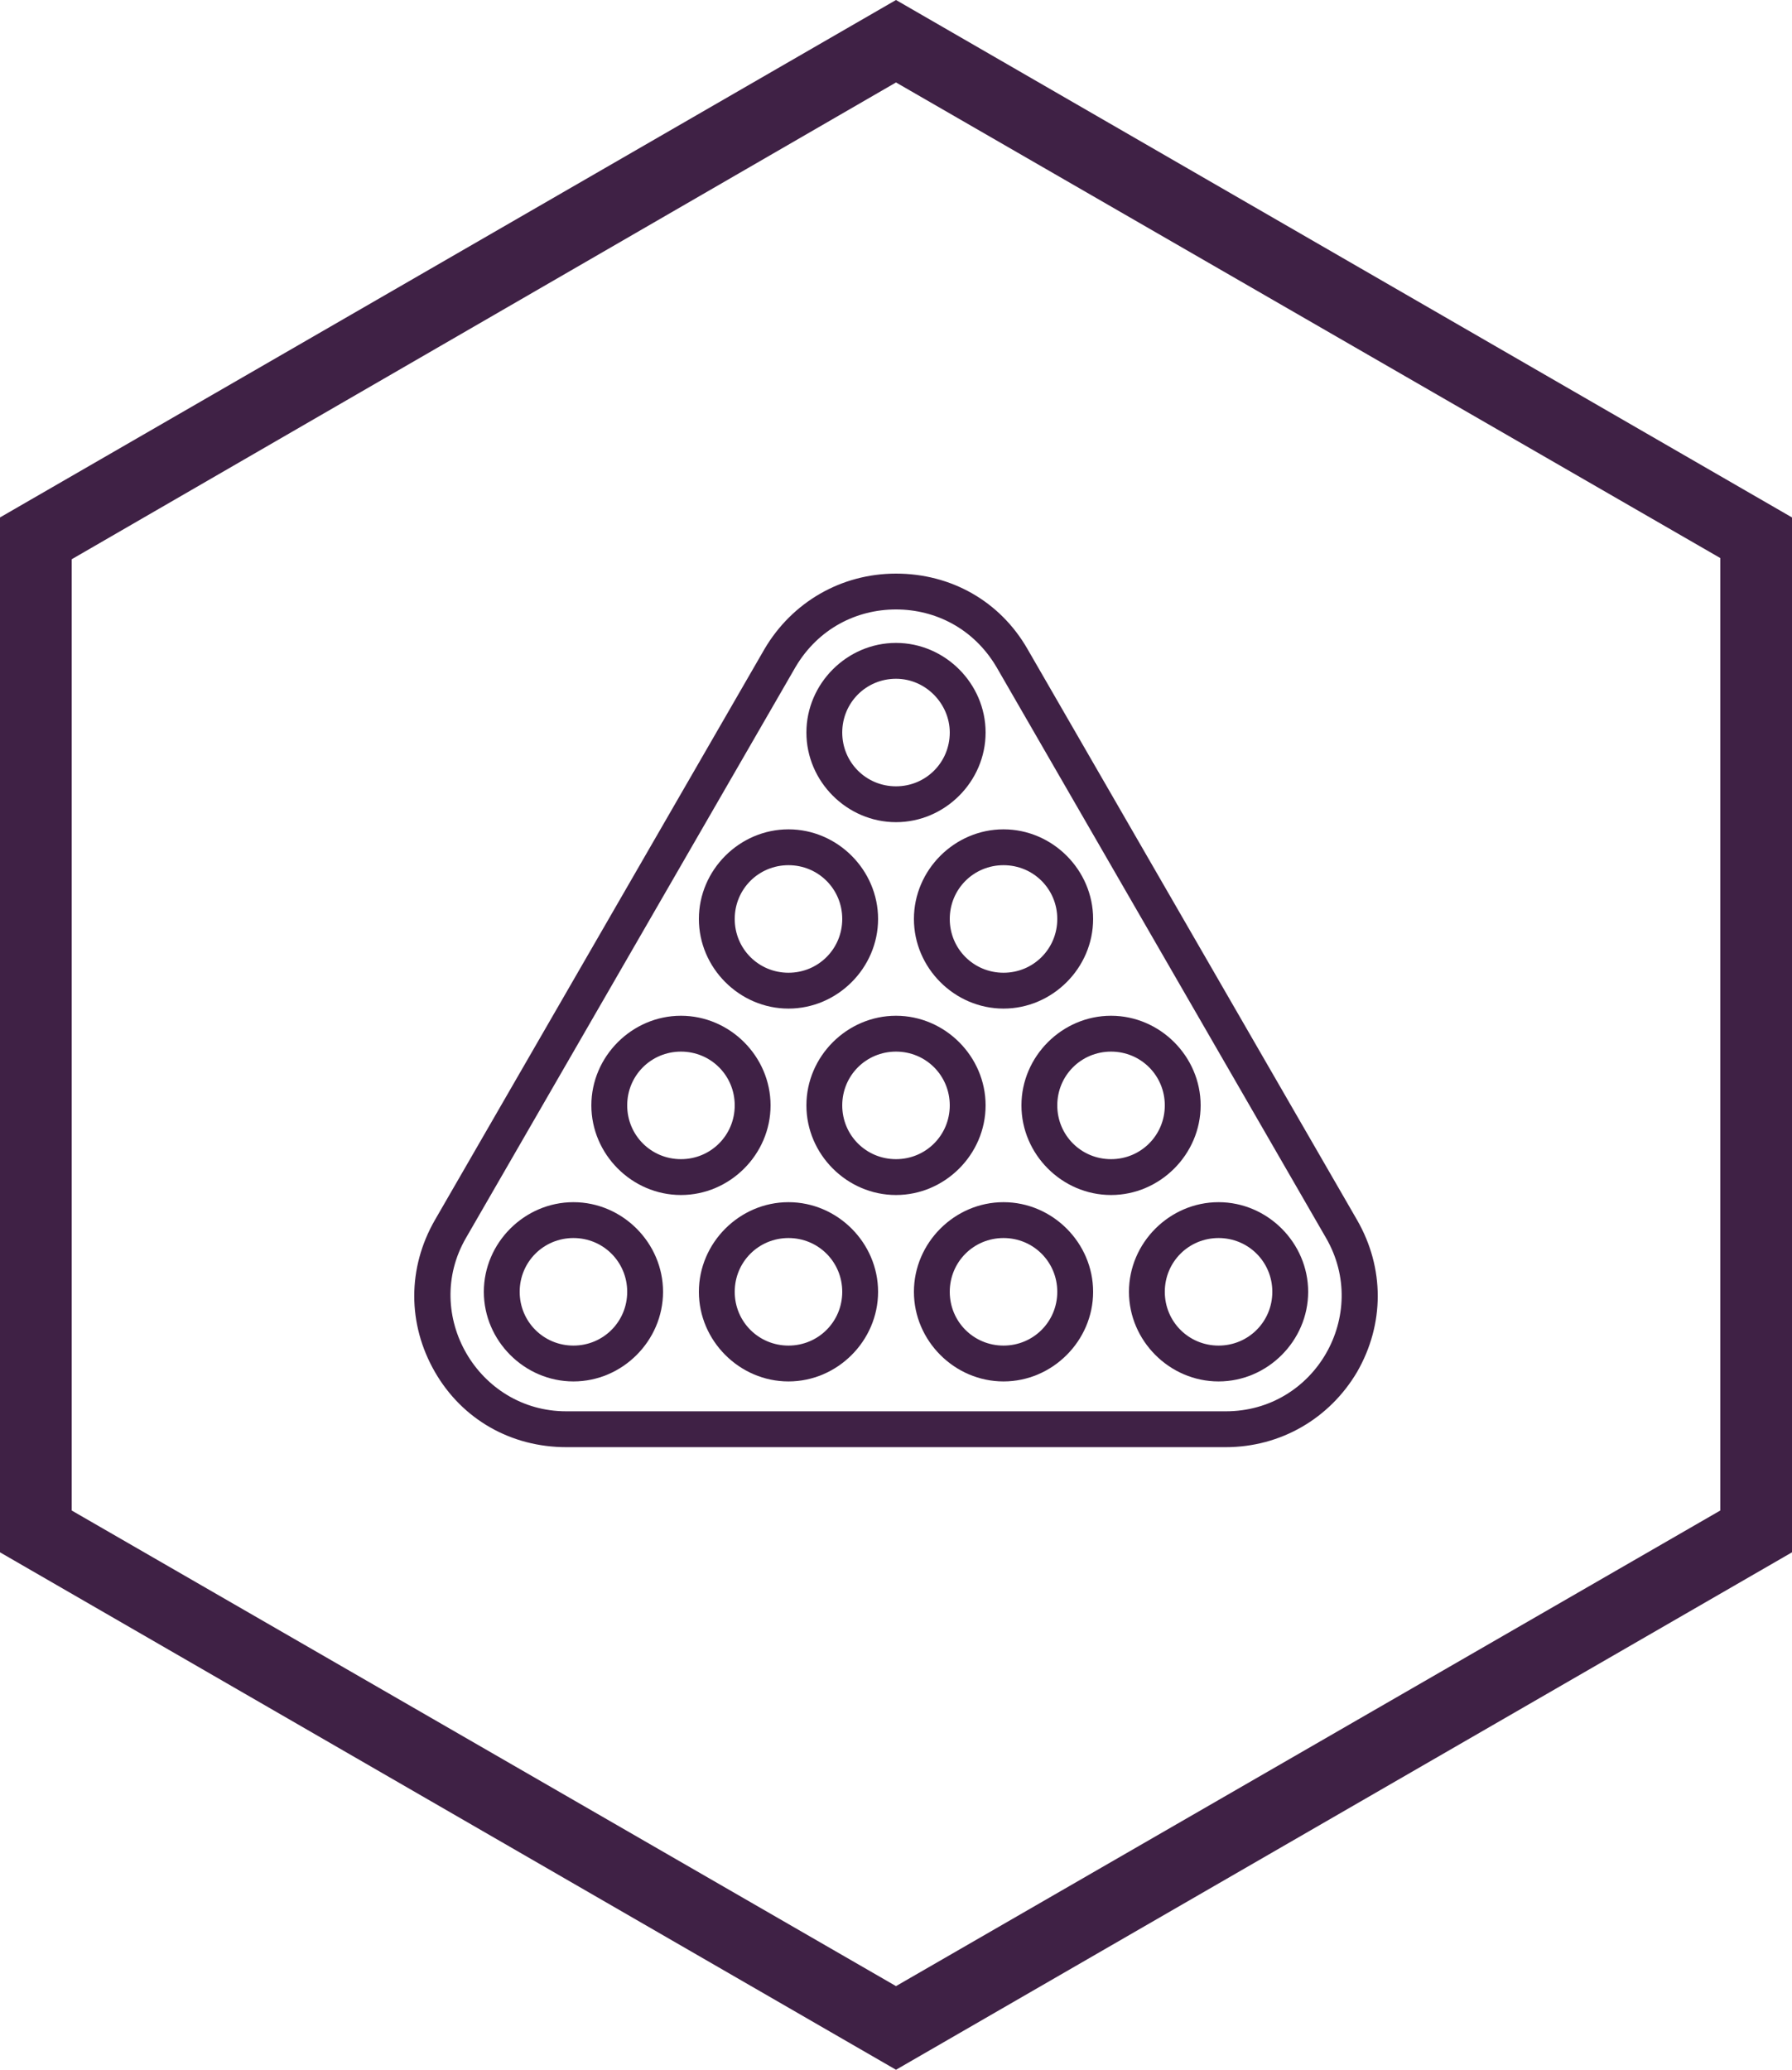
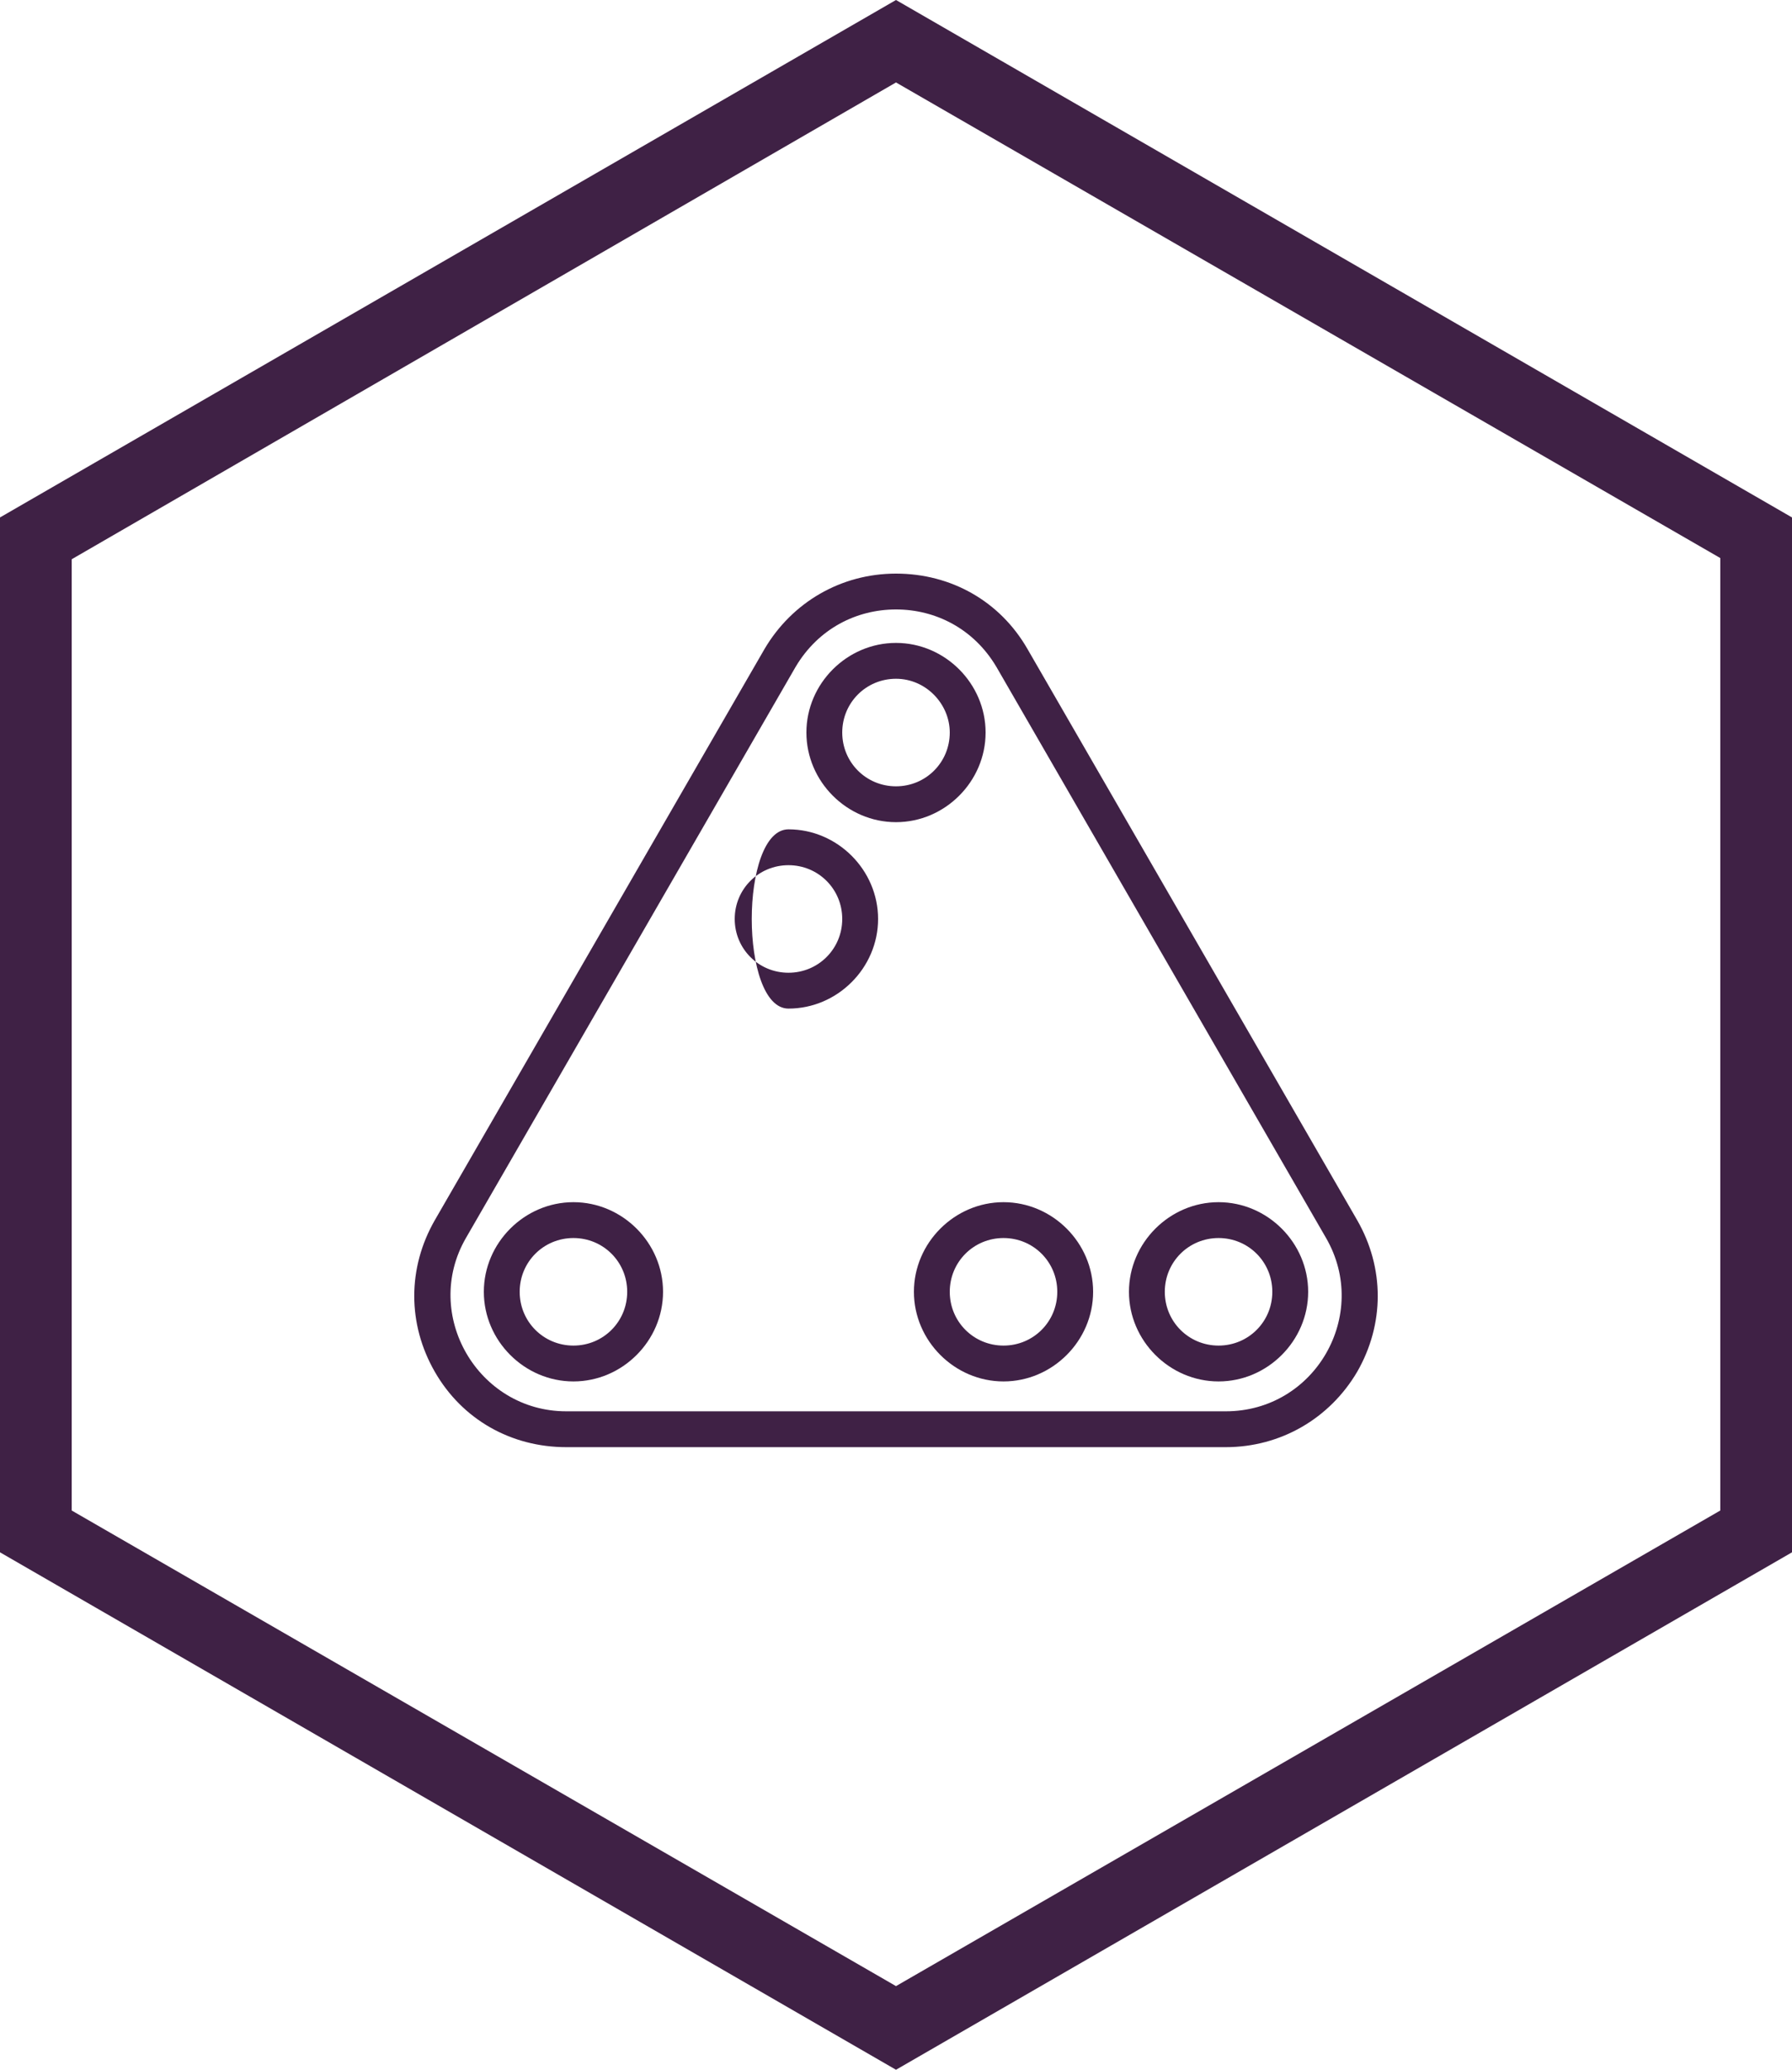
<svg xmlns="http://www.w3.org/2000/svg" version="1.1" id="Layer_1" x="0px" y="0px" width="150px" height="173.2px" viewBox="0 0 150 173.2" style="enable-background:new 0 0 150 173.2;" xml:space="preserve">
  <style type="text/css">
	.st0{fill:#3F2145;}
</style>
  <g>
    <path class="st0" d="M75,0L0,43.3v86.6l75,43.3l75-43.3V43.3L75,0z M144,126.4l-69,39.8L6,126.4V46.8L75,6.9l69,39.8V126.4z" />
-     <path class="st0" d="M66,84.4c4.1,0,7.5-3.4,7.5-7.5s-3.4-7.5-7.5-7.5s-7.5,3.4-7.5,7.5S61.9,84.4,66,84.4z M66,72.4   c2.5,0,4.5,2,4.5,4.5c0,2.5-2,4.5-4.5,4.5s-4.5-2-4.5-4.5C61.5,74.4,63.5,72.4,66,72.4z" />
-     <path class="st0" d="M76.5,76.9c0,4.1,3.4,7.5,7.5,7.5s7.5-3.4,7.5-7.5s-3.4-7.5-7.5-7.5S76.5,72.8,76.5,76.9z M84,72.4   c2.5,0,4.5,2,4.5,4.5c0,2.5-2,4.5-4.5,4.5s-4.5-2-4.5-4.5C79.5,74.4,81.5,72.4,84,72.4z" />
+     <path class="st0" d="M66,84.4c4.1,0,7.5-3.4,7.5-7.5s-3.4-7.5-7.5-7.5S61.9,84.4,66,84.4z M66,72.4   c2.5,0,4.5,2,4.5,4.5c0,2.5-2,4.5-4.5,4.5s-4.5-2-4.5-4.5C61.5,74.4,63.5,72.4,66,72.4z" />
    <path class="st0" d="M84,100.6c-4.1,0-7.5,3.4-7.5,7.5s3.4,7.5,7.5,7.5s7.5-3.4,7.5-7.5S88.1,100.6,84,100.6z M84,112.6   c-2.5,0-4.5-2-4.5-4.5s2-4.5,4.5-4.5s4.5,2,4.5,4.5S86.5,112.6,84,112.6z" />
    <path class="st0" d="M94.5,108.1c0,4.1,3.4,7.5,7.5,7.5s7.5-3.4,7.5-7.5s-3.4-7.5-7.5-7.5S94.5,104,94.5,108.1z M102,103.6   c2.5,0,4.5,2,4.5,4.5s-2,4.5-4.5,4.5s-4.5-2-4.5-4.5S99.5,103.6,102,103.6z" />
-     <path class="st0" d="M66,100.6c-4.1,0-7.5,3.4-7.5,7.5s3.4,7.5,7.5,7.5s7.5-3.4,7.5-7.5S70.1,100.6,66,100.6z M66,112.6   c-2.5,0-4.5-2-4.5-4.5s2-4.5,4.5-4.5s4.5,2,4.5,4.5S68.5,112.6,66,112.6z" />
    <path class="st0" d="M67.5,61.3c0,4.1,3.4,7.5,7.5,7.5s7.5-3.4,7.5-7.5s-3.4-7.5-7.5-7.5S67.5,57.2,67.5,61.3z M79.5,61.3   c0,2.5-2,4.5-4.5,4.5s-4.5-2-4.5-4.5s2-4.5,4.5-4.5S79.5,58.9,79.5,61.3z" />
    <path class="st0" d="M48,100.6c-4.1,0-7.5,3.4-7.5,7.5s3.4,7.5,7.5,7.5s7.5-3.4,7.5-7.5S52.1,100.6,48,100.6z M48,112.6   c-2.5,0-4.5-2-4.5-4.5s2-4.5,4.5-4.5s4.5,2,4.5,4.5S50.5,112.6,48,112.6z" />
-     <path class="st0" d="M85.5,92.5c0,4.1,3.4,7.5,7.5,7.5s7.5-3.4,7.5-7.5S97.1,85,93,85S85.5,88.4,85.5,92.5z M93,88   c2.5,0,4.5,2,4.5,4.5c0,2.5-2,4.5-4.5,4.5c-2.5,0-4.5-2-4.5-4.5C88.5,90,90.5,88,93,88z" />
-     <path class="st0" d="M82.5,92.5c0-4.1-3.4-7.5-7.5-7.5s-7.5,3.4-7.5,7.5s3.4,7.5,7.5,7.5S82.5,96.6,82.5,92.5z M75,97   c-2.5,0-4.5-2-4.5-4.5c0-2.5,2-4.5,4.5-4.5s4.5,2,4.5,4.5C79.5,95,77.5,97,75,97z" />
-     <path class="st0" d="M64.5,92.5c0-4.1-3.4-7.5-7.5-7.5s-7.5,3.4-7.5,7.5s3.4,7.5,7.5,7.5S64.5,96.6,64.5,92.5z M57,97   c-2.5,0-4.5-2-4.5-4.5c0-2.5,2-4.5,4.5-4.5s4.5,2,4.5,4.5C61.5,95,59.5,97,57,97z" />
    <path class="st0" d="M64,54.3l-27.6,47.8c-2.3,4-2.3,8.7,0,12.7s6.4,6.3,11,6.3h55.2c4.6,0,8.7-2.4,11-6.3c2.3-4,2.3-8.7,0-12.7   L86,54.3c-2.3-4-6.4-6.3-11-6.3S66.3,50.4,64,54.3z M83.4,55.8l27.6,47.8c3.7,6.4-0.9,14.5-8.4,14.5H47.4c-7.4,0-12.1-8.1-8.4-14.5   l27.6-47.8c1.9-3.2,5.1-4.8,8.4-4.8S81.5,52.6,83.4,55.8z" />
  </g>
</svg>